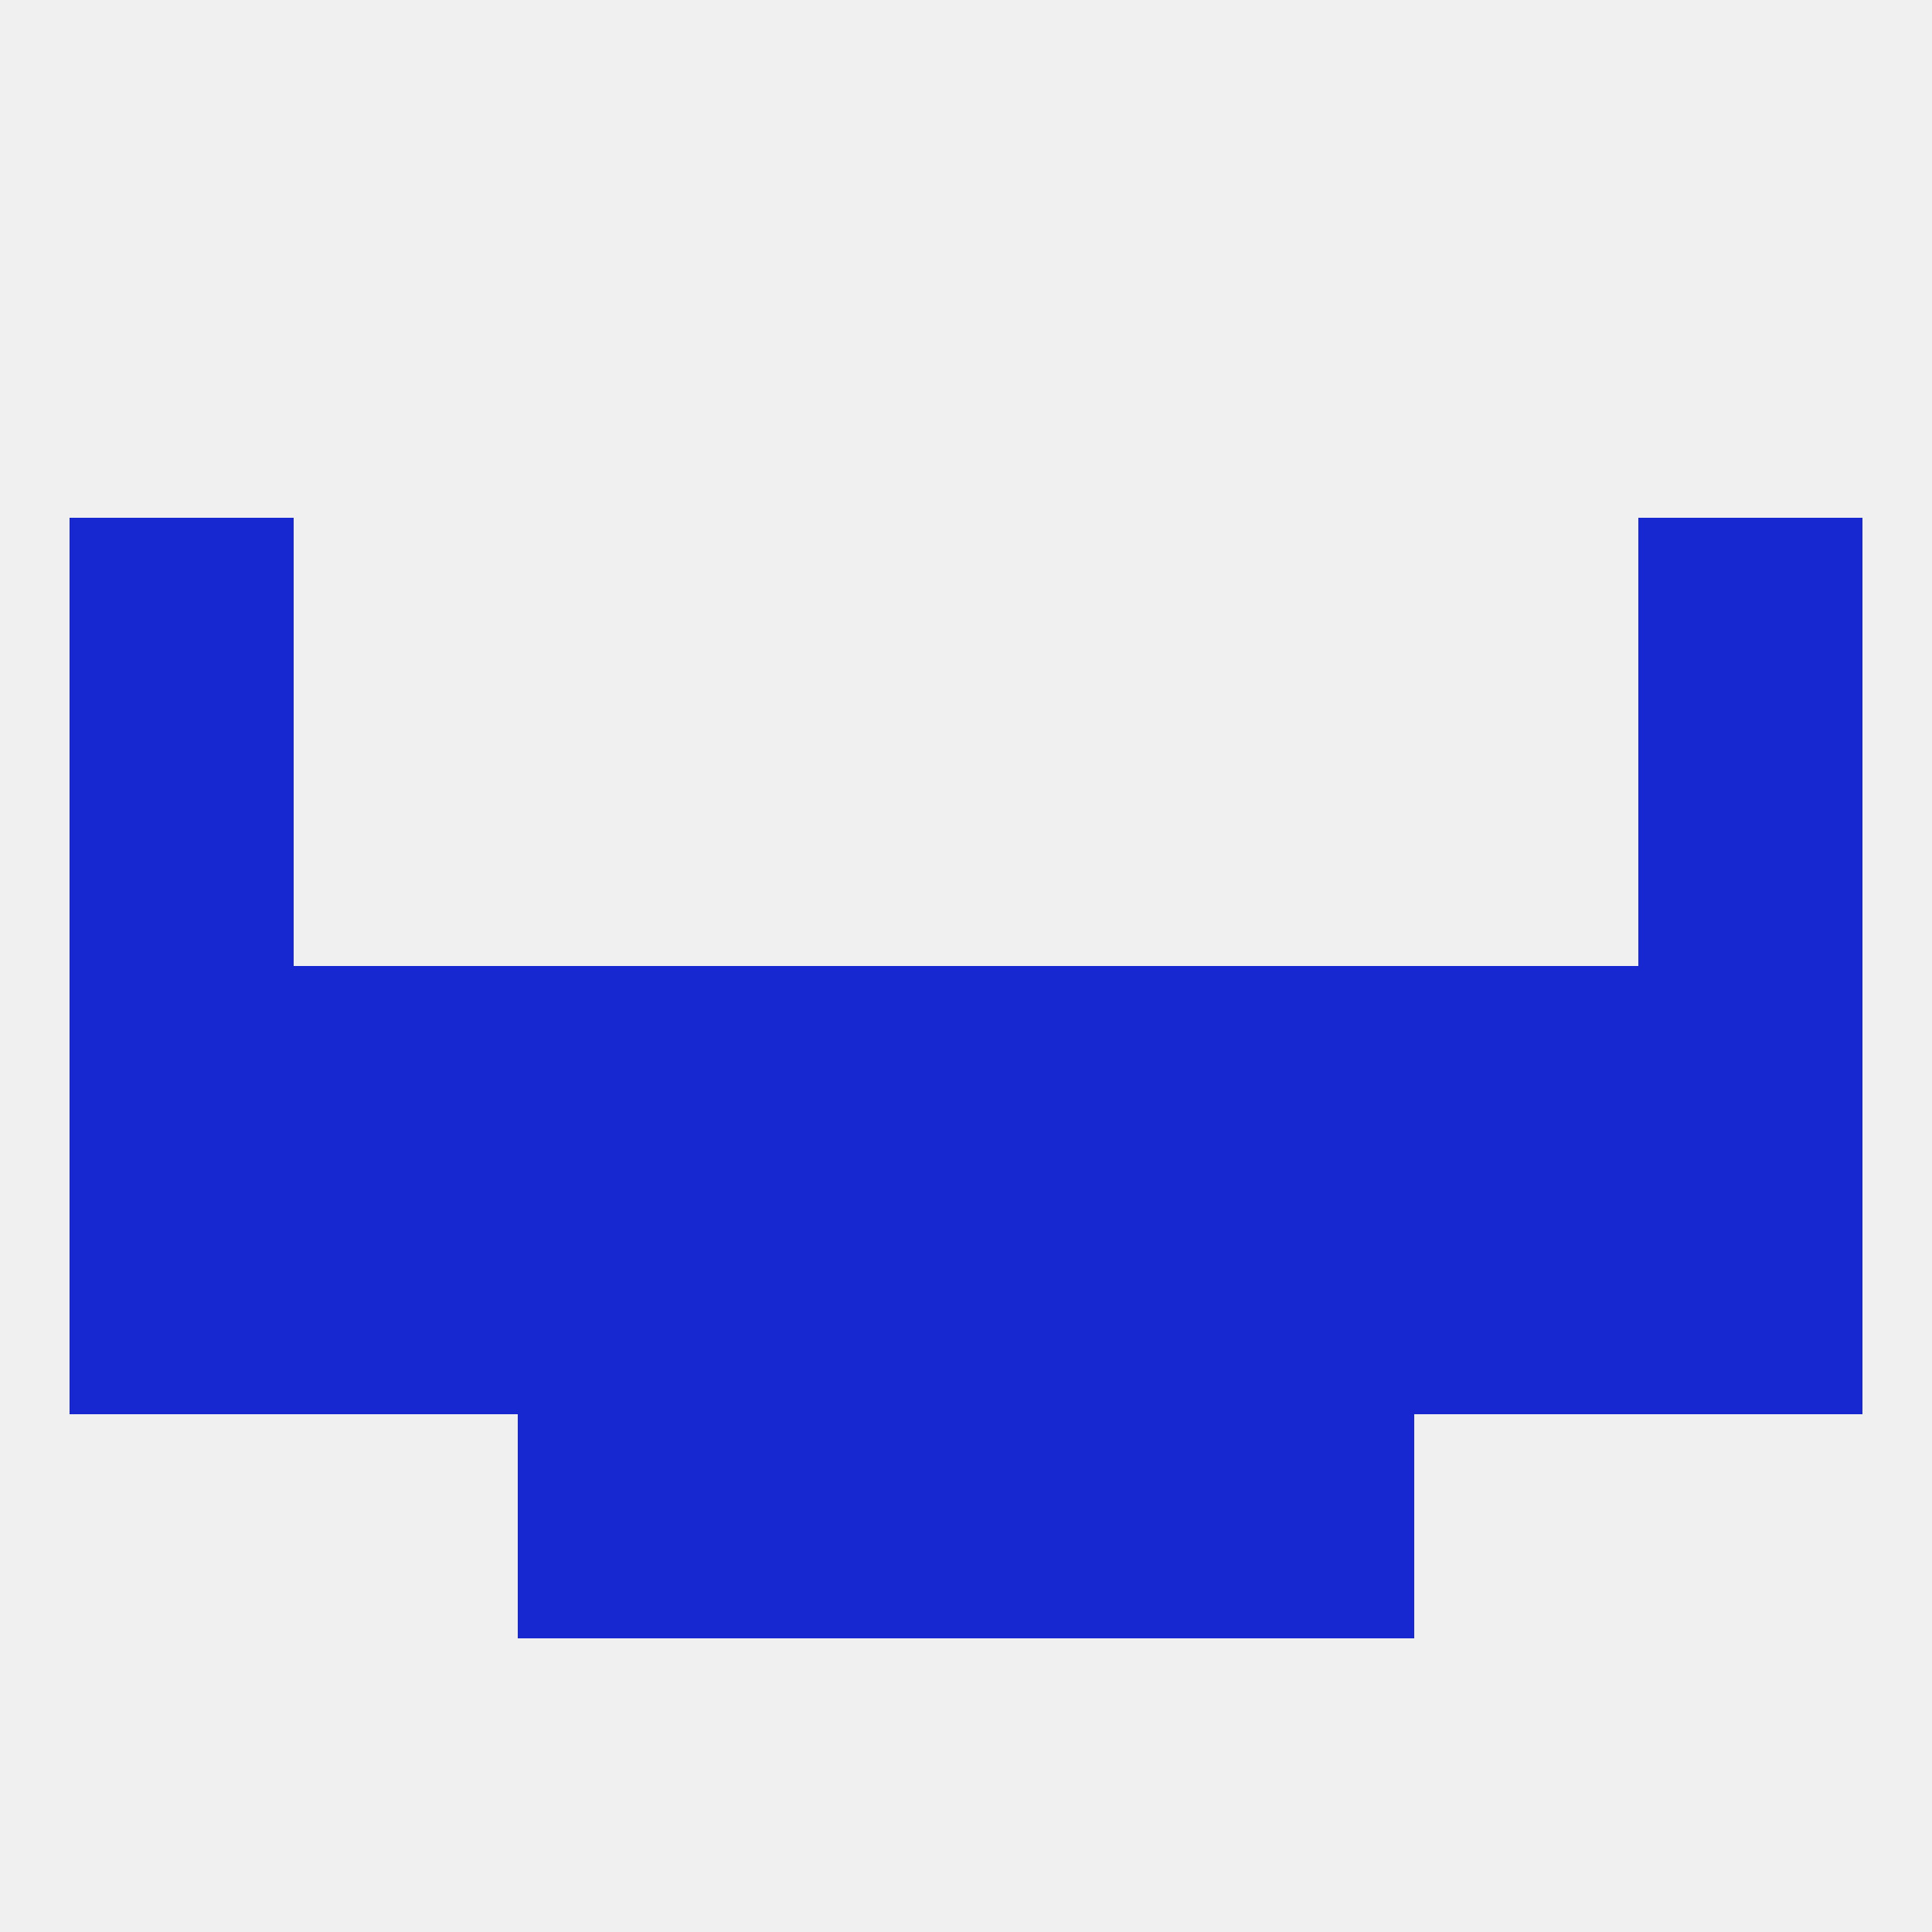
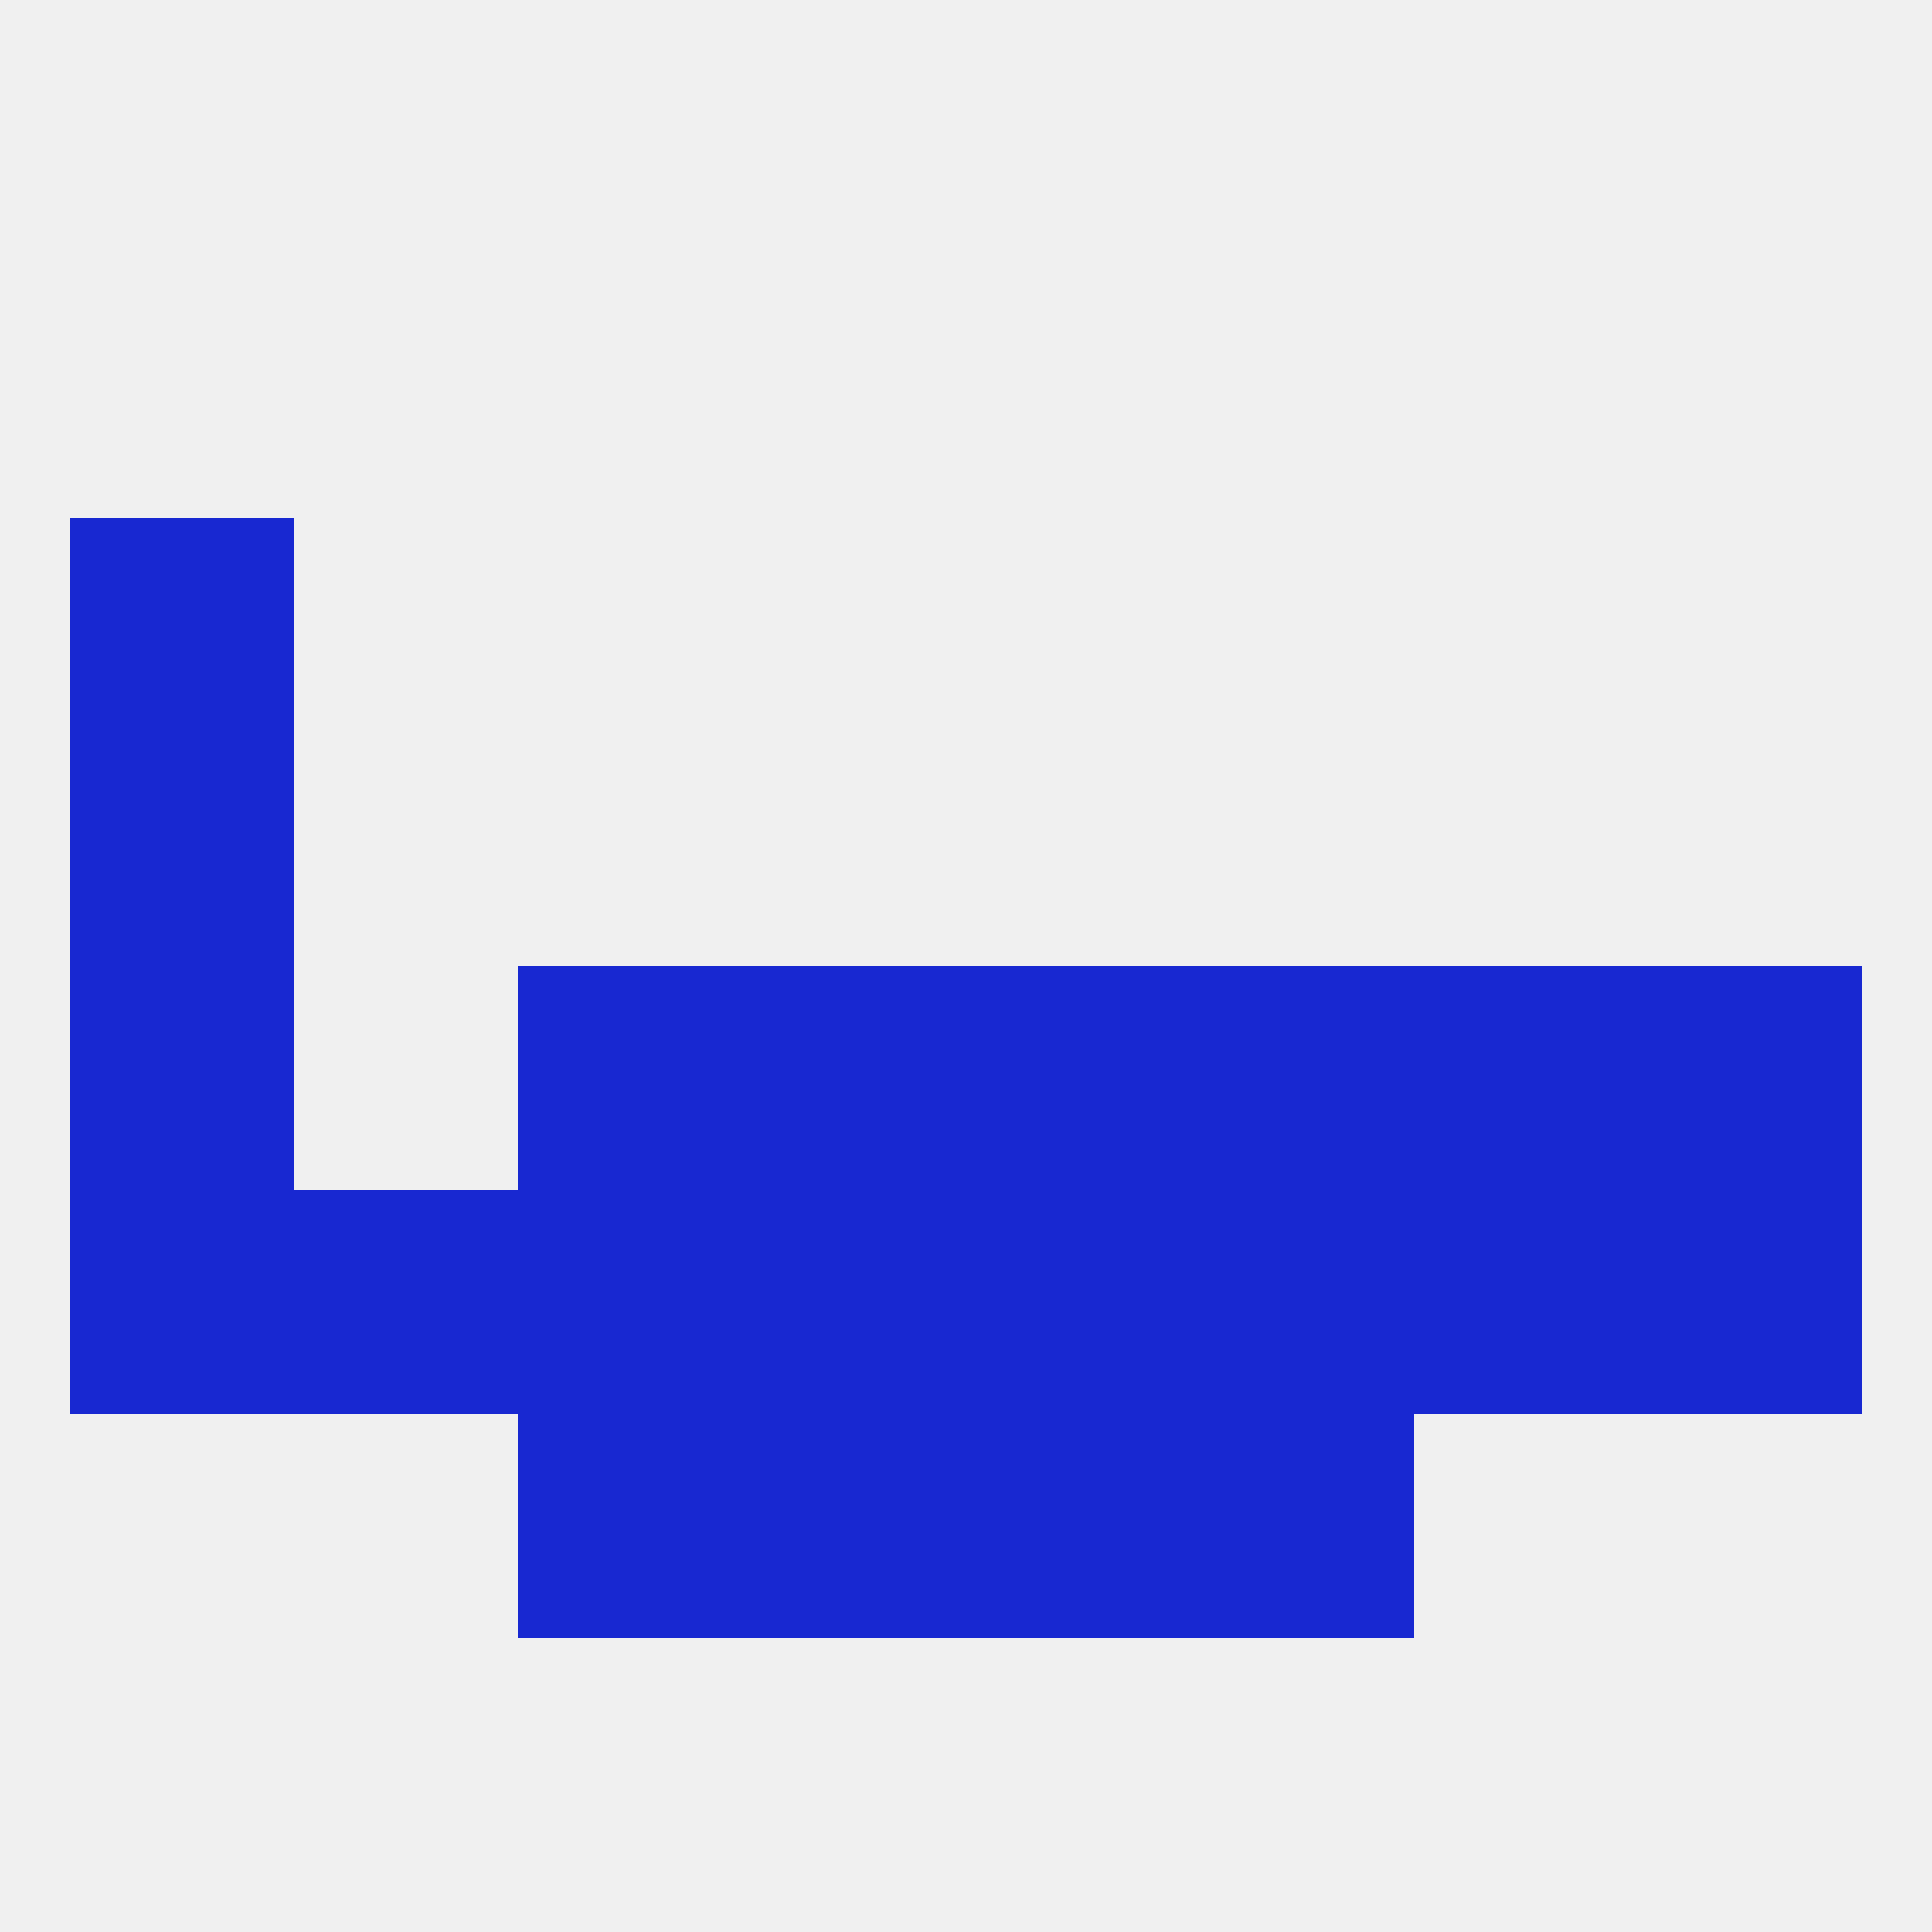
<svg xmlns="http://www.w3.org/2000/svg" version="1.1" baseprofile="full" width="250" height="250" viewBox="0 0 250 250">
  <rect width="100%" height="100%" fill="rgba(240,240,240,255)" />
  <rect x="183" y="125" width="29" height="29" fill="rgba(24,40,209,255)" />
  <rect x="212" y="125" width="29" height="29" fill="rgba(24,40,209,255)" />
  <rect x="67" y="125" width="29" height="29" fill="rgba(24,40,209,255)" />
-   <rect x="38" y="125" width="29" height="29" fill="rgba(24,40,209,255)" />
  <rect x="9" y="125" width="29" height="29" fill="rgba(24,40,209,255)" />
  <rect x="96" y="125" width="29" height="29" fill="rgba(24,40,209,255)" />
  <rect x="125" y="125" width="29" height="29" fill="rgba(24,40,209,255)" />
  <rect x="154" y="125" width="29" height="29" fill="rgba(24,40,209,255)" />
  <rect x="9" y="96" width="29" height="29" fill="rgba(24,40,209,255)" />
-   <rect x="212" y="96" width="29" height="29" fill="rgba(24,40,209,255)" />
  <rect x="9" y="67" width="29" height="29" fill="rgba(24,40,209,255)" />
-   <rect x="212" y="67" width="29" height="29" fill="rgba(24,40,209,255)" />
  <rect x="96" y="183" width="29" height="29" fill="rgba(24,40,209,255)" />
  <rect x="125" y="183" width="29" height="29" fill="rgba(24,40,209,255)" />
  <rect x="67" y="183" width="29" height="29" fill="rgba(24,40,209,255)" />
  <rect x="154" y="183" width="29" height="29" fill="rgba(24,40,209,255)" />
  <rect x="212" y="154" width="29" height="29" fill="rgba(24,40,209,255)" />
  <rect x="67" y="154" width="29" height="29" fill="rgba(24,40,209,255)" />
  <rect x="154" y="154" width="29" height="29" fill="rgba(24,40,209,255)" />
  <rect x="38" y="154" width="29" height="29" fill="rgba(24,40,209,255)" />
  <rect x="183" y="154" width="29" height="29" fill="rgba(24,40,209,255)" />
  <rect x="96" y="154" width="29" height="29" fill="rgba(24,40,209,255)" />
  <rect x="125" y="154" width="29" height="29" fill="rgba(24,40,209,255)" />
  <rect x="9" y="154" width="29" height="29" fill="rgba(24,40,209,255)" />
</svg>